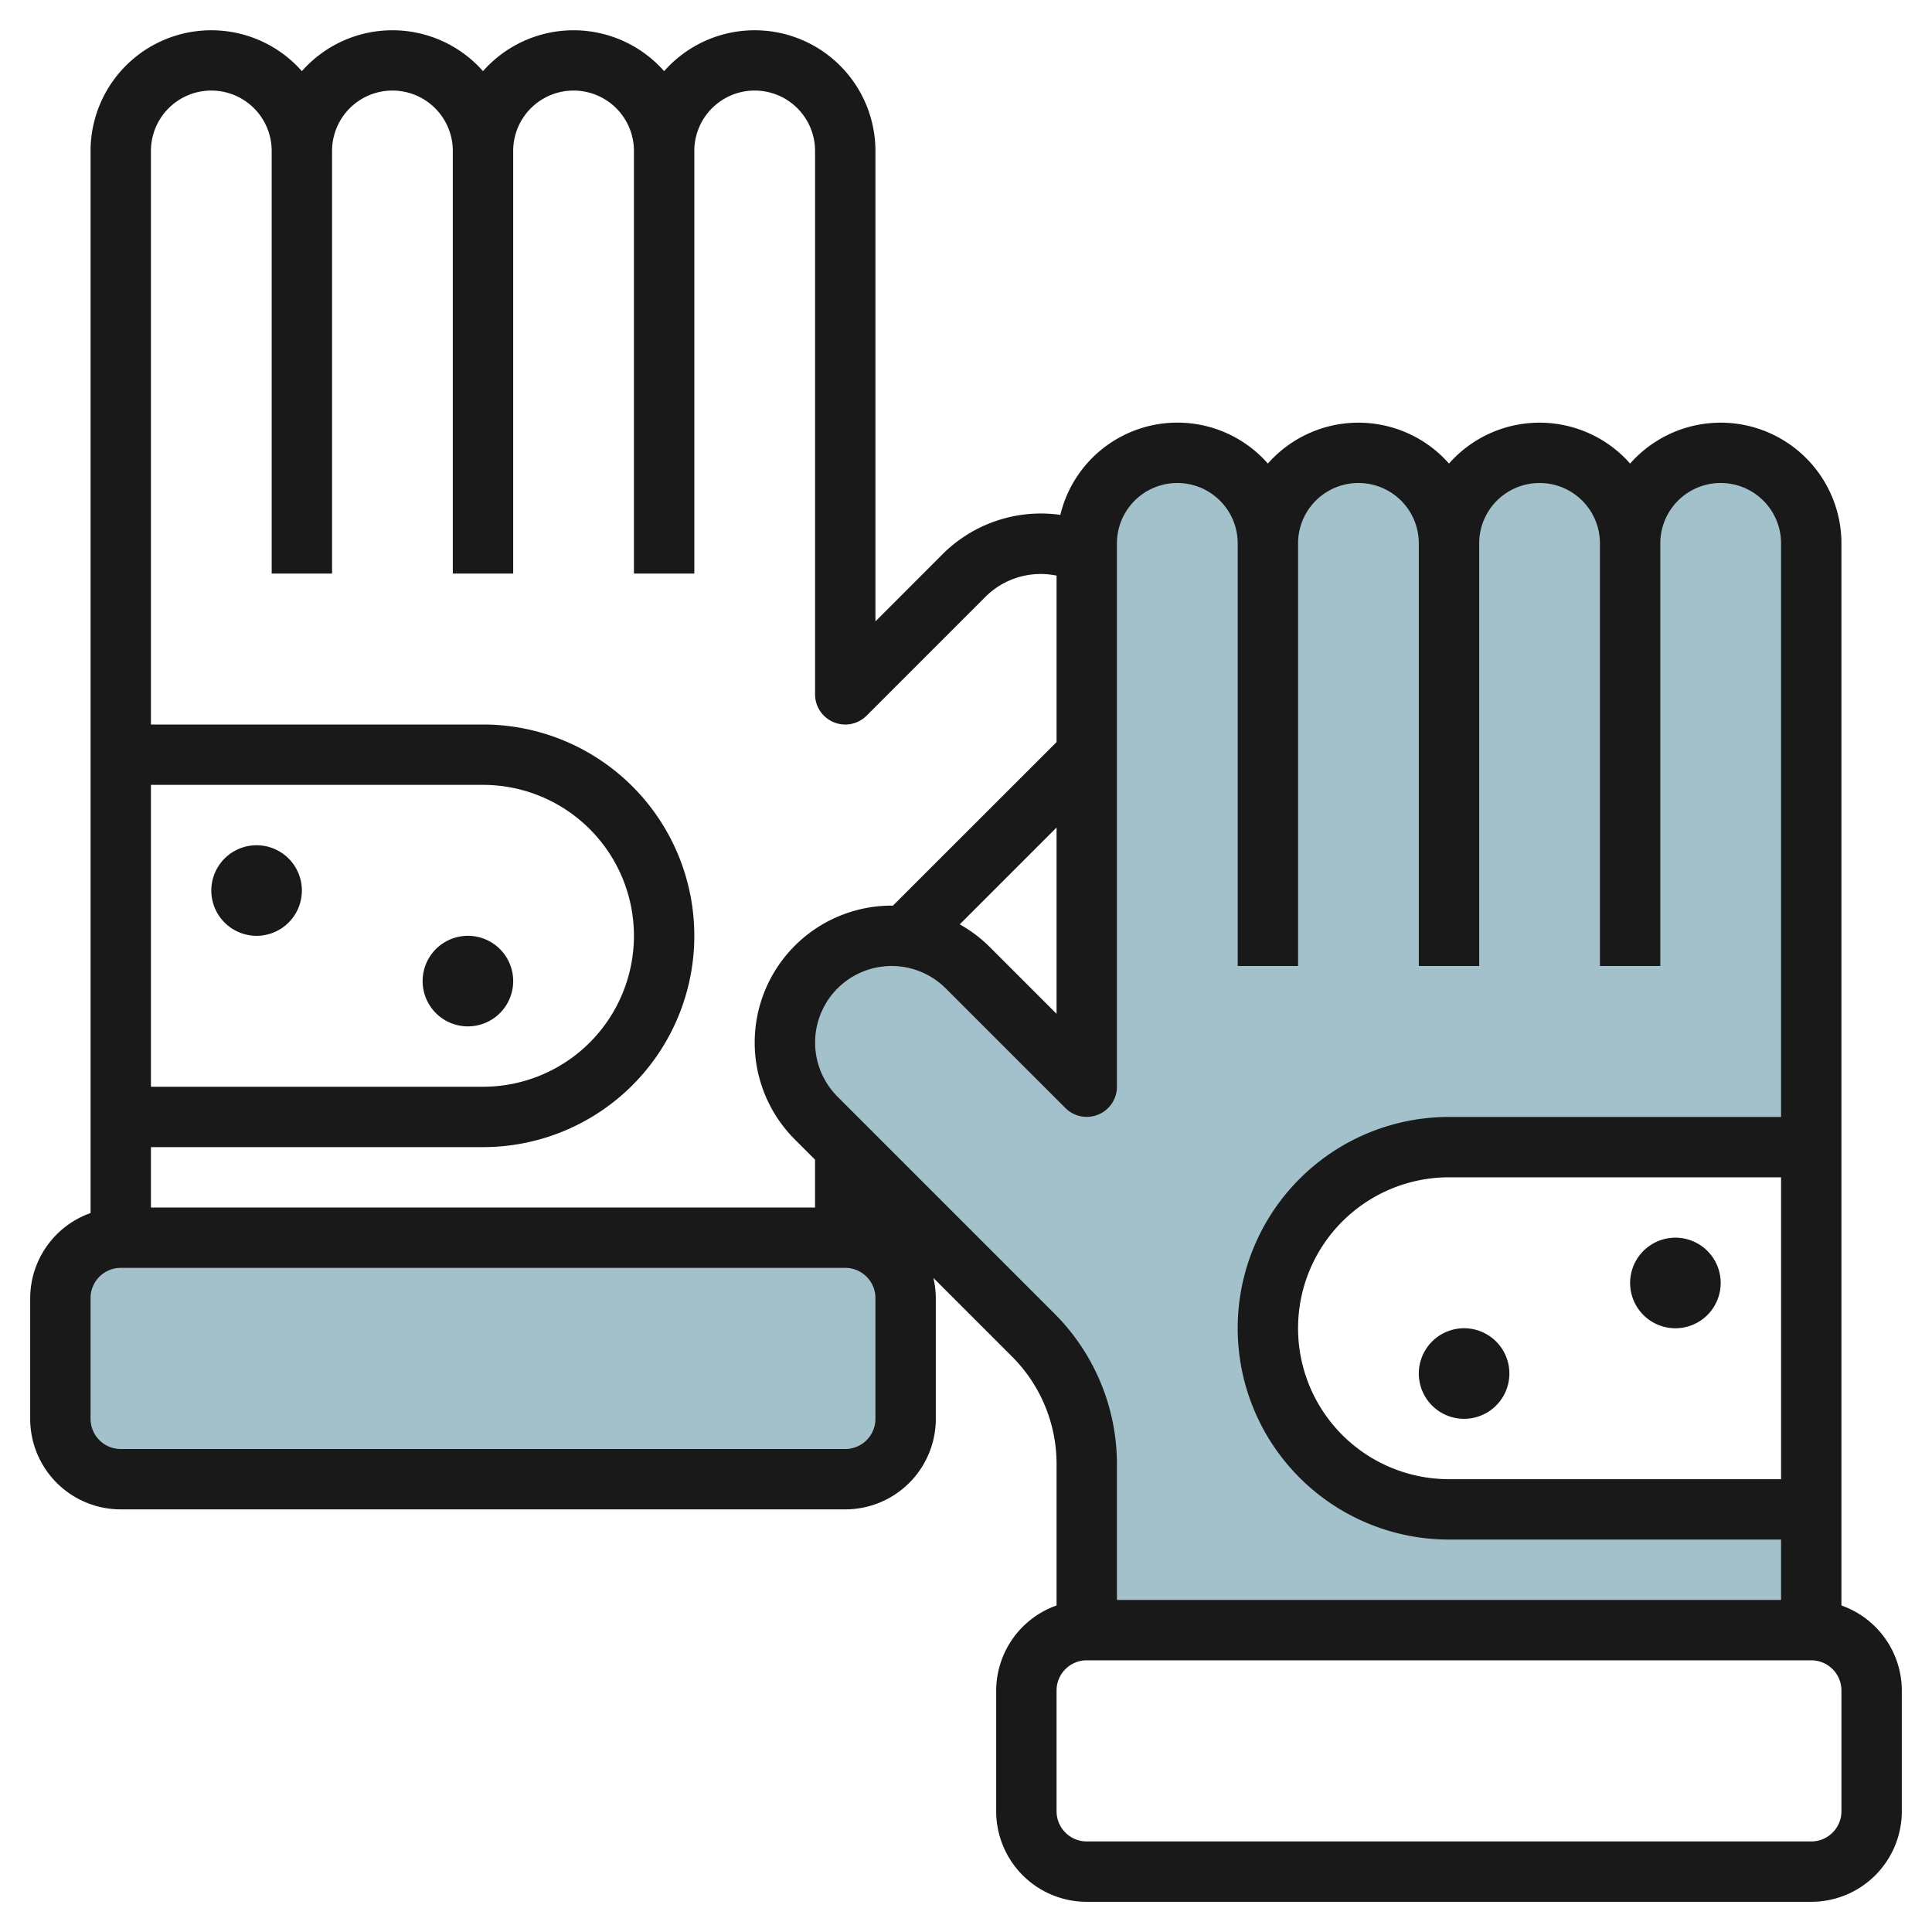
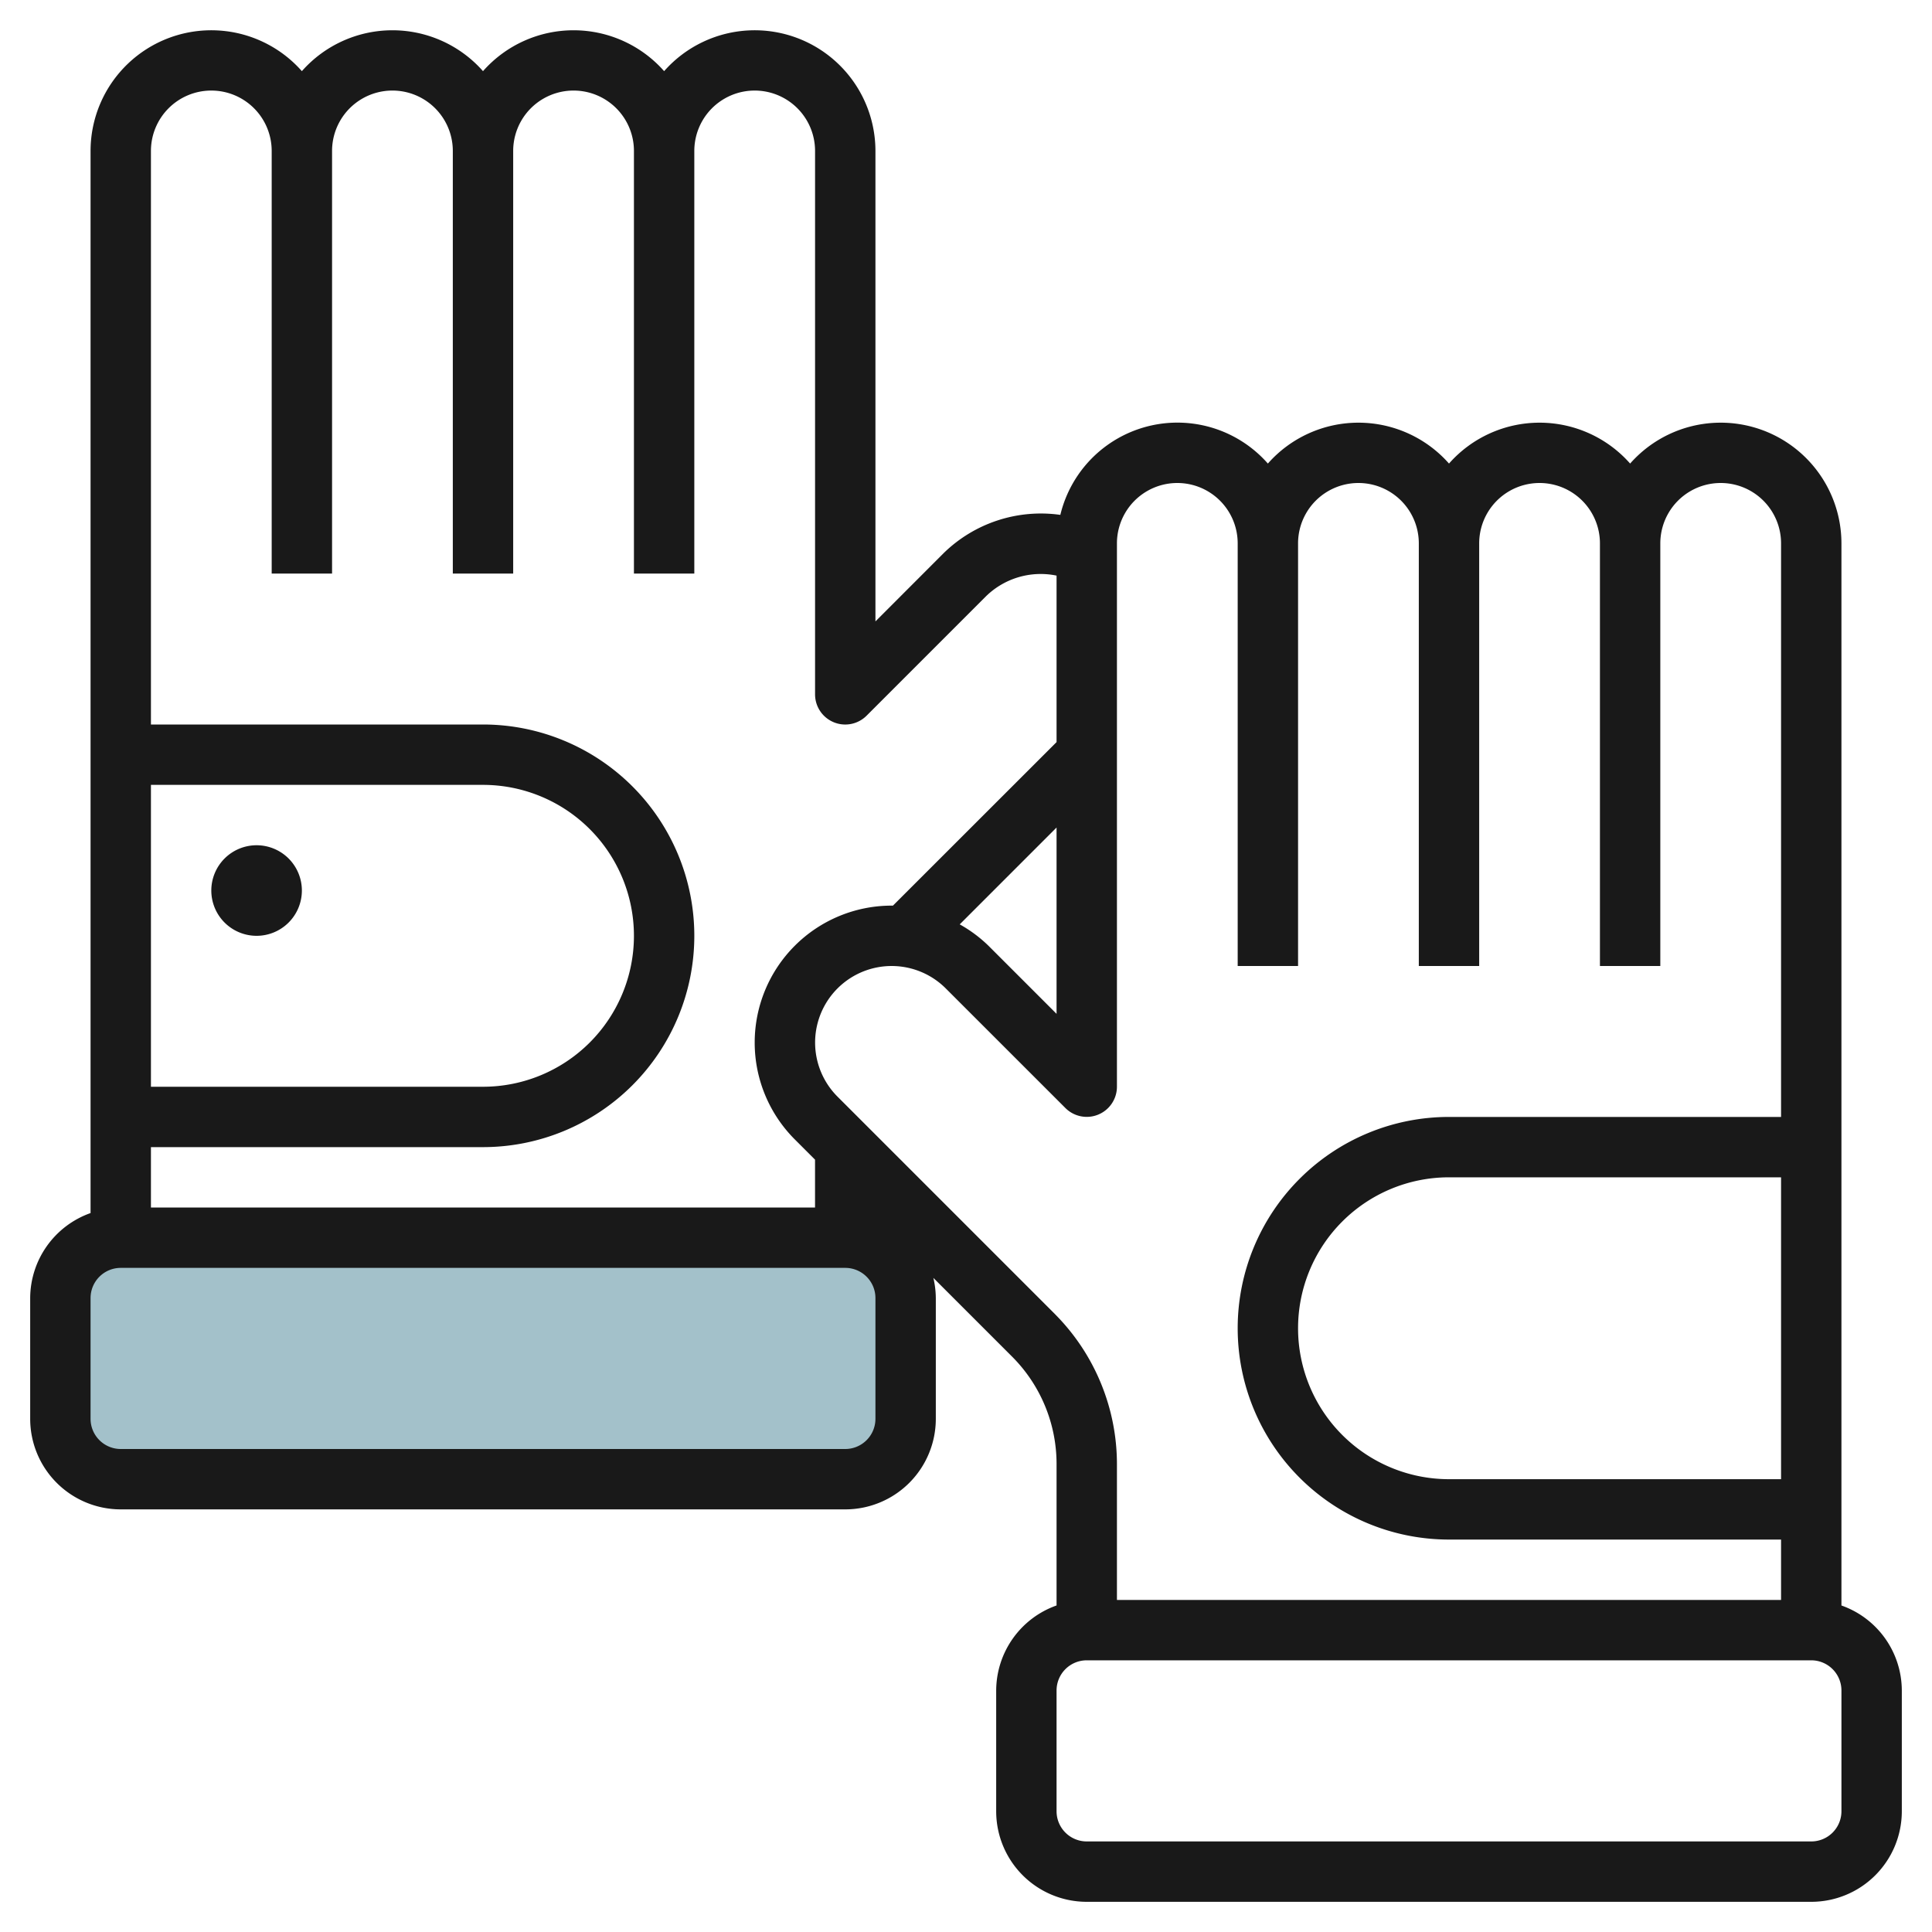
<svg xmlns="http://www.w3.org/2000/svg" id="Layer_3" height="512" viewBox="0 0 64 64" width="512" data-name="Layer 3">
  <rect fill="#a3c1ca" height="8" rx="2" transform="matrix(-1 0 0 -1 32 90)" width="28" x="2" y="41" />
-   <path d="m48 38h12v-20a3 3 0 0 0 -6 0 3 3 0 0 0 -6 0 3 3 0 0 0 -6 0 3 3 0 0 0 -6 0v18l-3.964-3.964a3.536 3.536 0 1 0 -5 5l7.207 7.207a6 6 0 0 1 1.757 4.242v5.515h24v-4h-12a6 6 0 0 1 0-12z" fill="#a3c1ca" />
  <g fill="#191919">
    <path d="m61 53.184v-35.184a4 4 0 0 0 -7-2.644 4 4 0 0 0 -6 0 4 4 0 0 0 -6 0 3.989 3.989 0 0 0 -6.875 1.7 4.608 4.608 0 0 0 -3.868 1.27l-2.257 2.259v-15.585a4 4 0 0 0 -7-2.643 4 4 0 0 0 -6 0 4 4 0 0 0 -6 0 4 4 0 0 0 -7 2.643v35.184a3 3 0 0 0 -2 2.816v4a3 3 0 0 0 3 3h24a3 3 0 0 0 3-3v-4a3.008 3.008 0 0 0 -.081-.668l2.617 2.617a5.03 5.03 0 0 1 1.464 3.534v4.7a3 3 0 0 0 -2 2.817v4a3 3 0 0 0 3 3h24a3 3 0 0 0 3-3v-4a2.994 2.994 0 0 0 -2-2.816zm-2-4.184h-11a5 5 0 0 1 0-10h11zm-52-46a2 2 0 0 1 2 2v14h2v-14a2 2 0 0 1 4 0v14h2v-14a2 2 0 0 1 4 0v14h2v-14a2 2 0 1 1 4 0v18a1 1 0 0 0 1.708.707l3.965-3.965a2.593 2.593 0 0 1 2.327-.674v5.515l-5.42 5.417c-.016 0-.03 0-.046 0a4.537 4.537 0 0 0 -3.207 7.743l.672.672v1.585h-21.999v-2h11a7 7 0 0 0 0-14h-11v-19a2 2 0 0 1 2-2zm28 24.413v6.172l-2.258-2.258a4.5 4.5 0 0 0 -.95-.706zm-30 8.587v-10h11a5 5 0 0 1 0 10zm24 11a1 1 0 0 1 -1 1h-24a1 1 0 0 1 -1-1v-4a1 1 0 0 1 1-1h24a1 1 0 0 1 1 1zm5.951-3.465-7.207-7.207a2.535 2.535 0 1 1 3.586-3.585l3.965 3.964a1 1 0 0 0 1.705-.707v-18a2 2 0 0 1 4 0v14h2v-14a2 2 0 1 1 4 0v14h2v-14a2 2 0 1 1 4 0v14h2v-14a2 2 0 1 1 4 0v19h-11a7 7 0 0 0 0 14h11v2h-22v-4.517a7.052 7.052 0 0 0 -2.051-4.949zm26.049 16.465a1 1 0 0 1 -1 1h-24a1 1 0 0 1 -1-1v-4a1 1 0 0 1 1-1h24a1 1 0 0 1 1 1z" />
-     <path d="m55.5 44a1.5 1.5 0 1 0 -1.5-1.5 1.5 1.5 0 0 0 1.5 1.5z" />
-     <path d="m47 45.5a1.5 1.5 0 1 0 1.5-1.5 1.5 1.5 0 0 0 -1.5 1.5z" />
    <path d="m8.5 28a1.5 1.5 0 1 0 1.5 1.5 1.5 1.5 0 0 0 -1.5-1.5z" />
-     <path d="m17 32.5a1.5 1.5 0 1 0 -1.5 1.5 1.5 1.5 0 0 0 1.5-1.5z" />
  </g>
</svg>